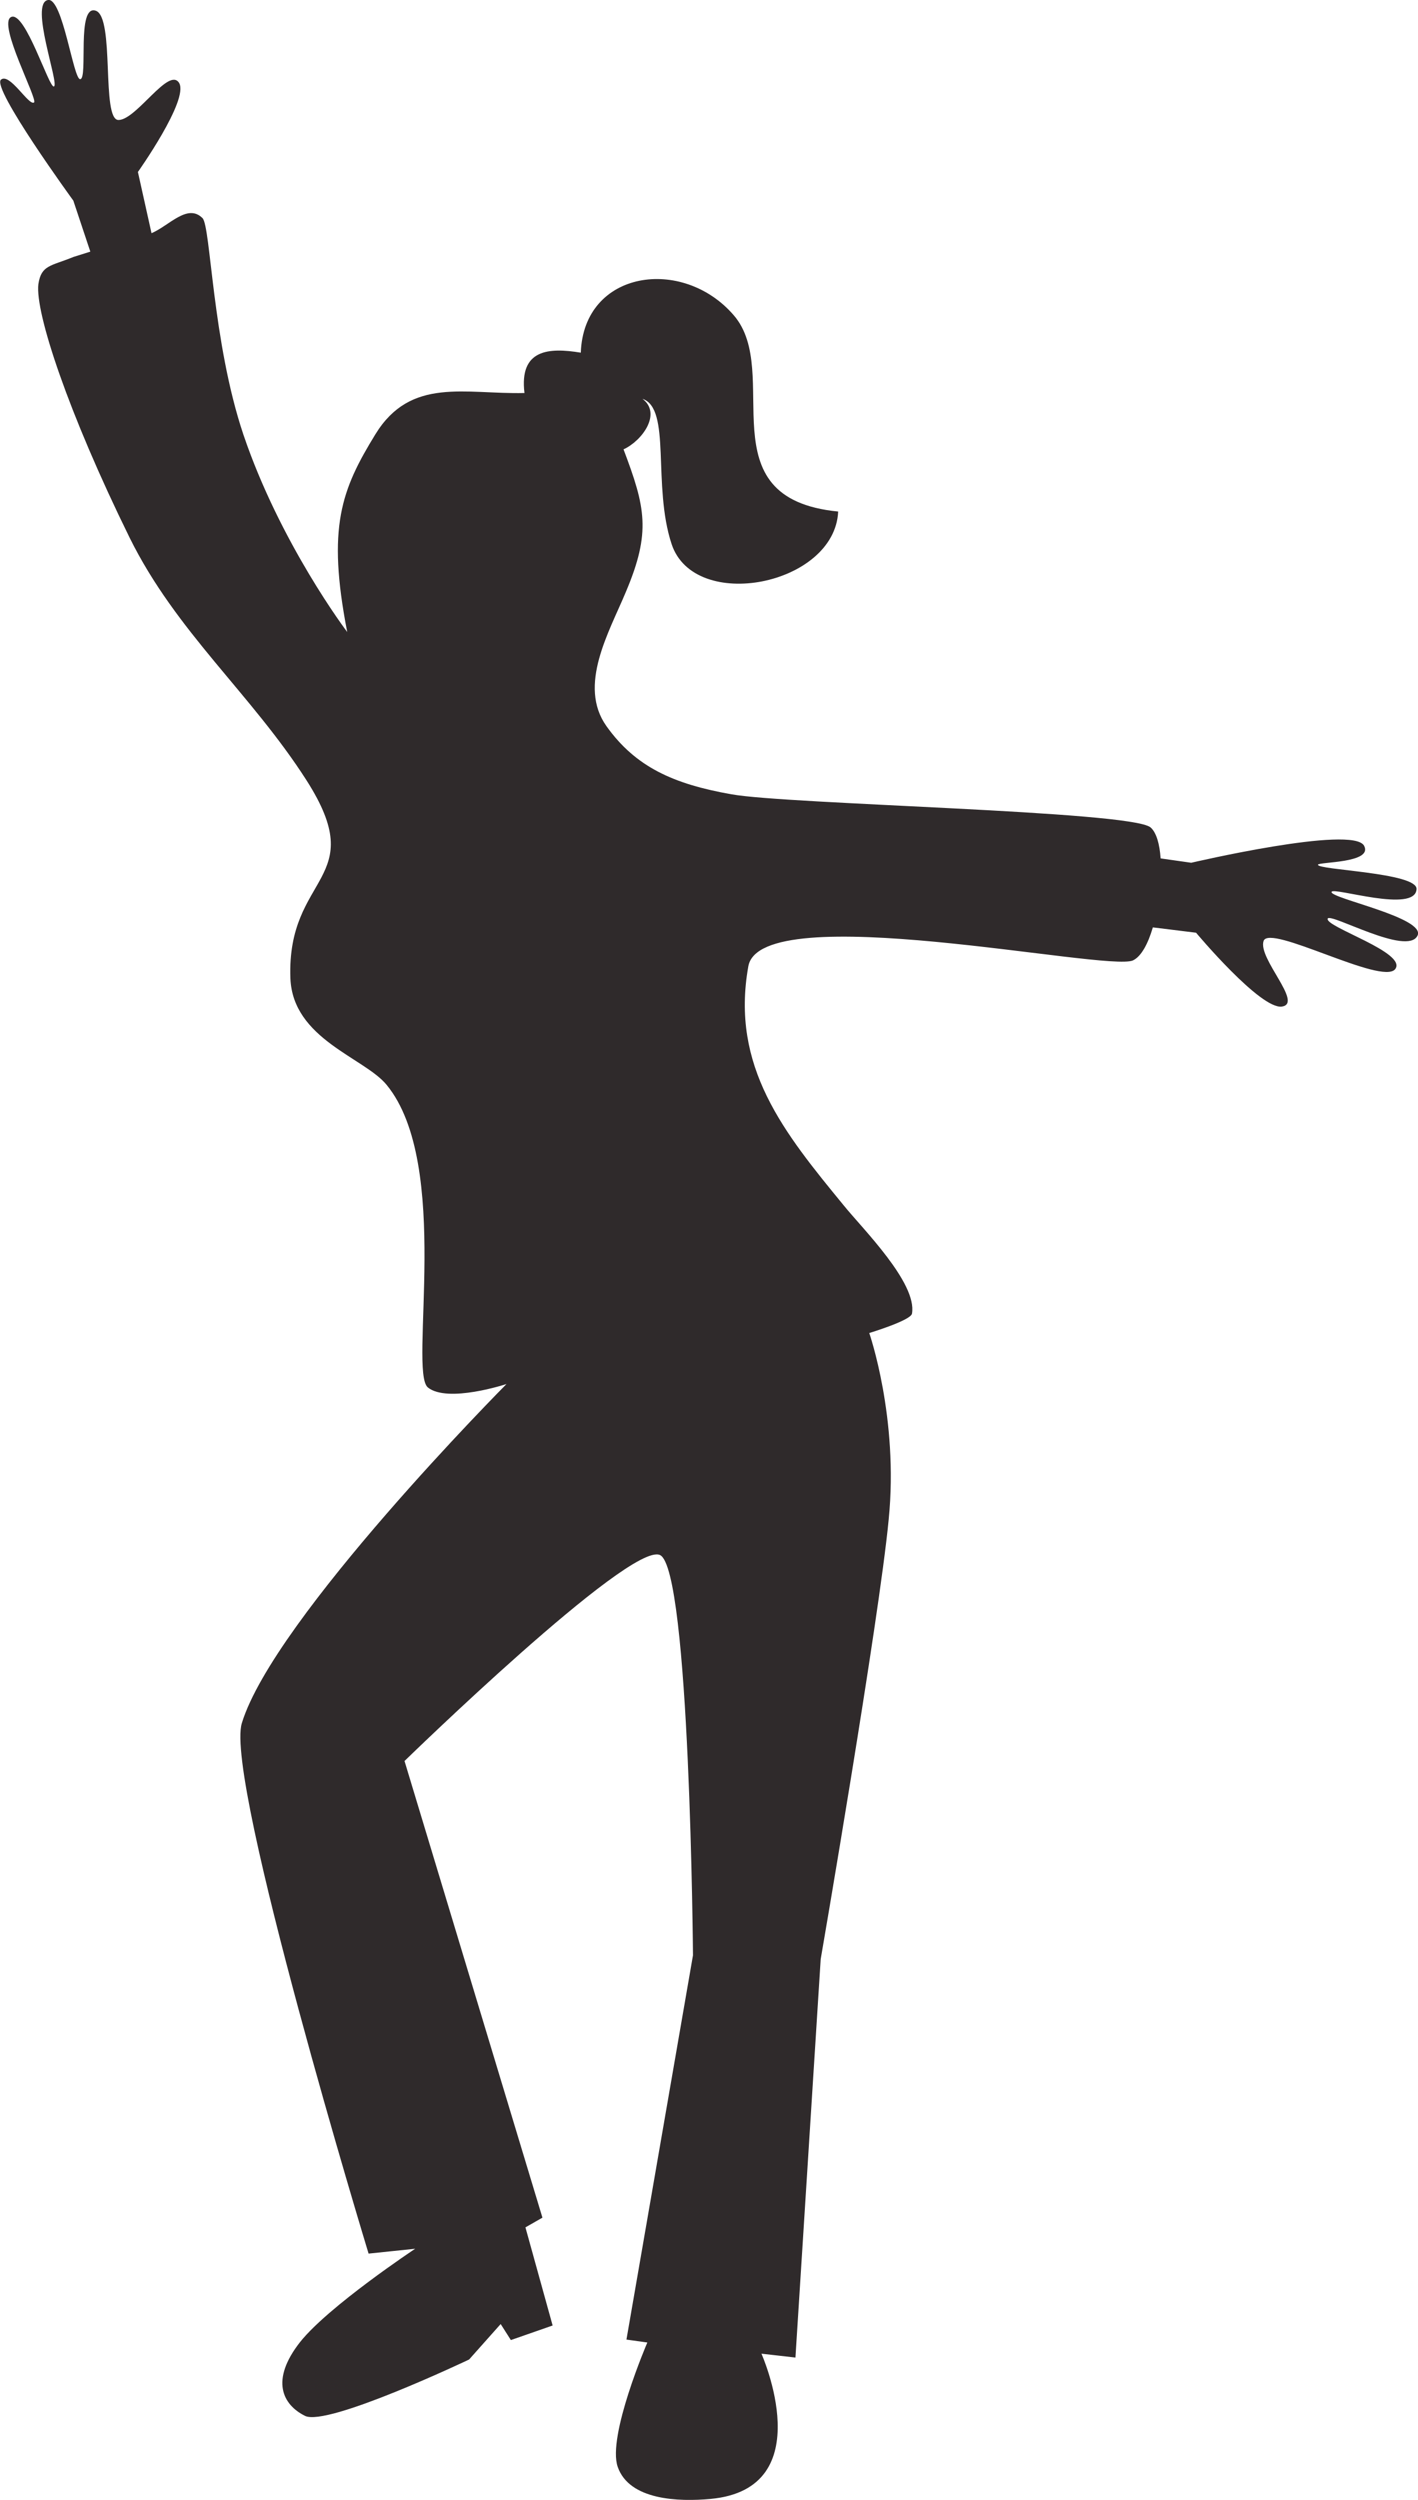
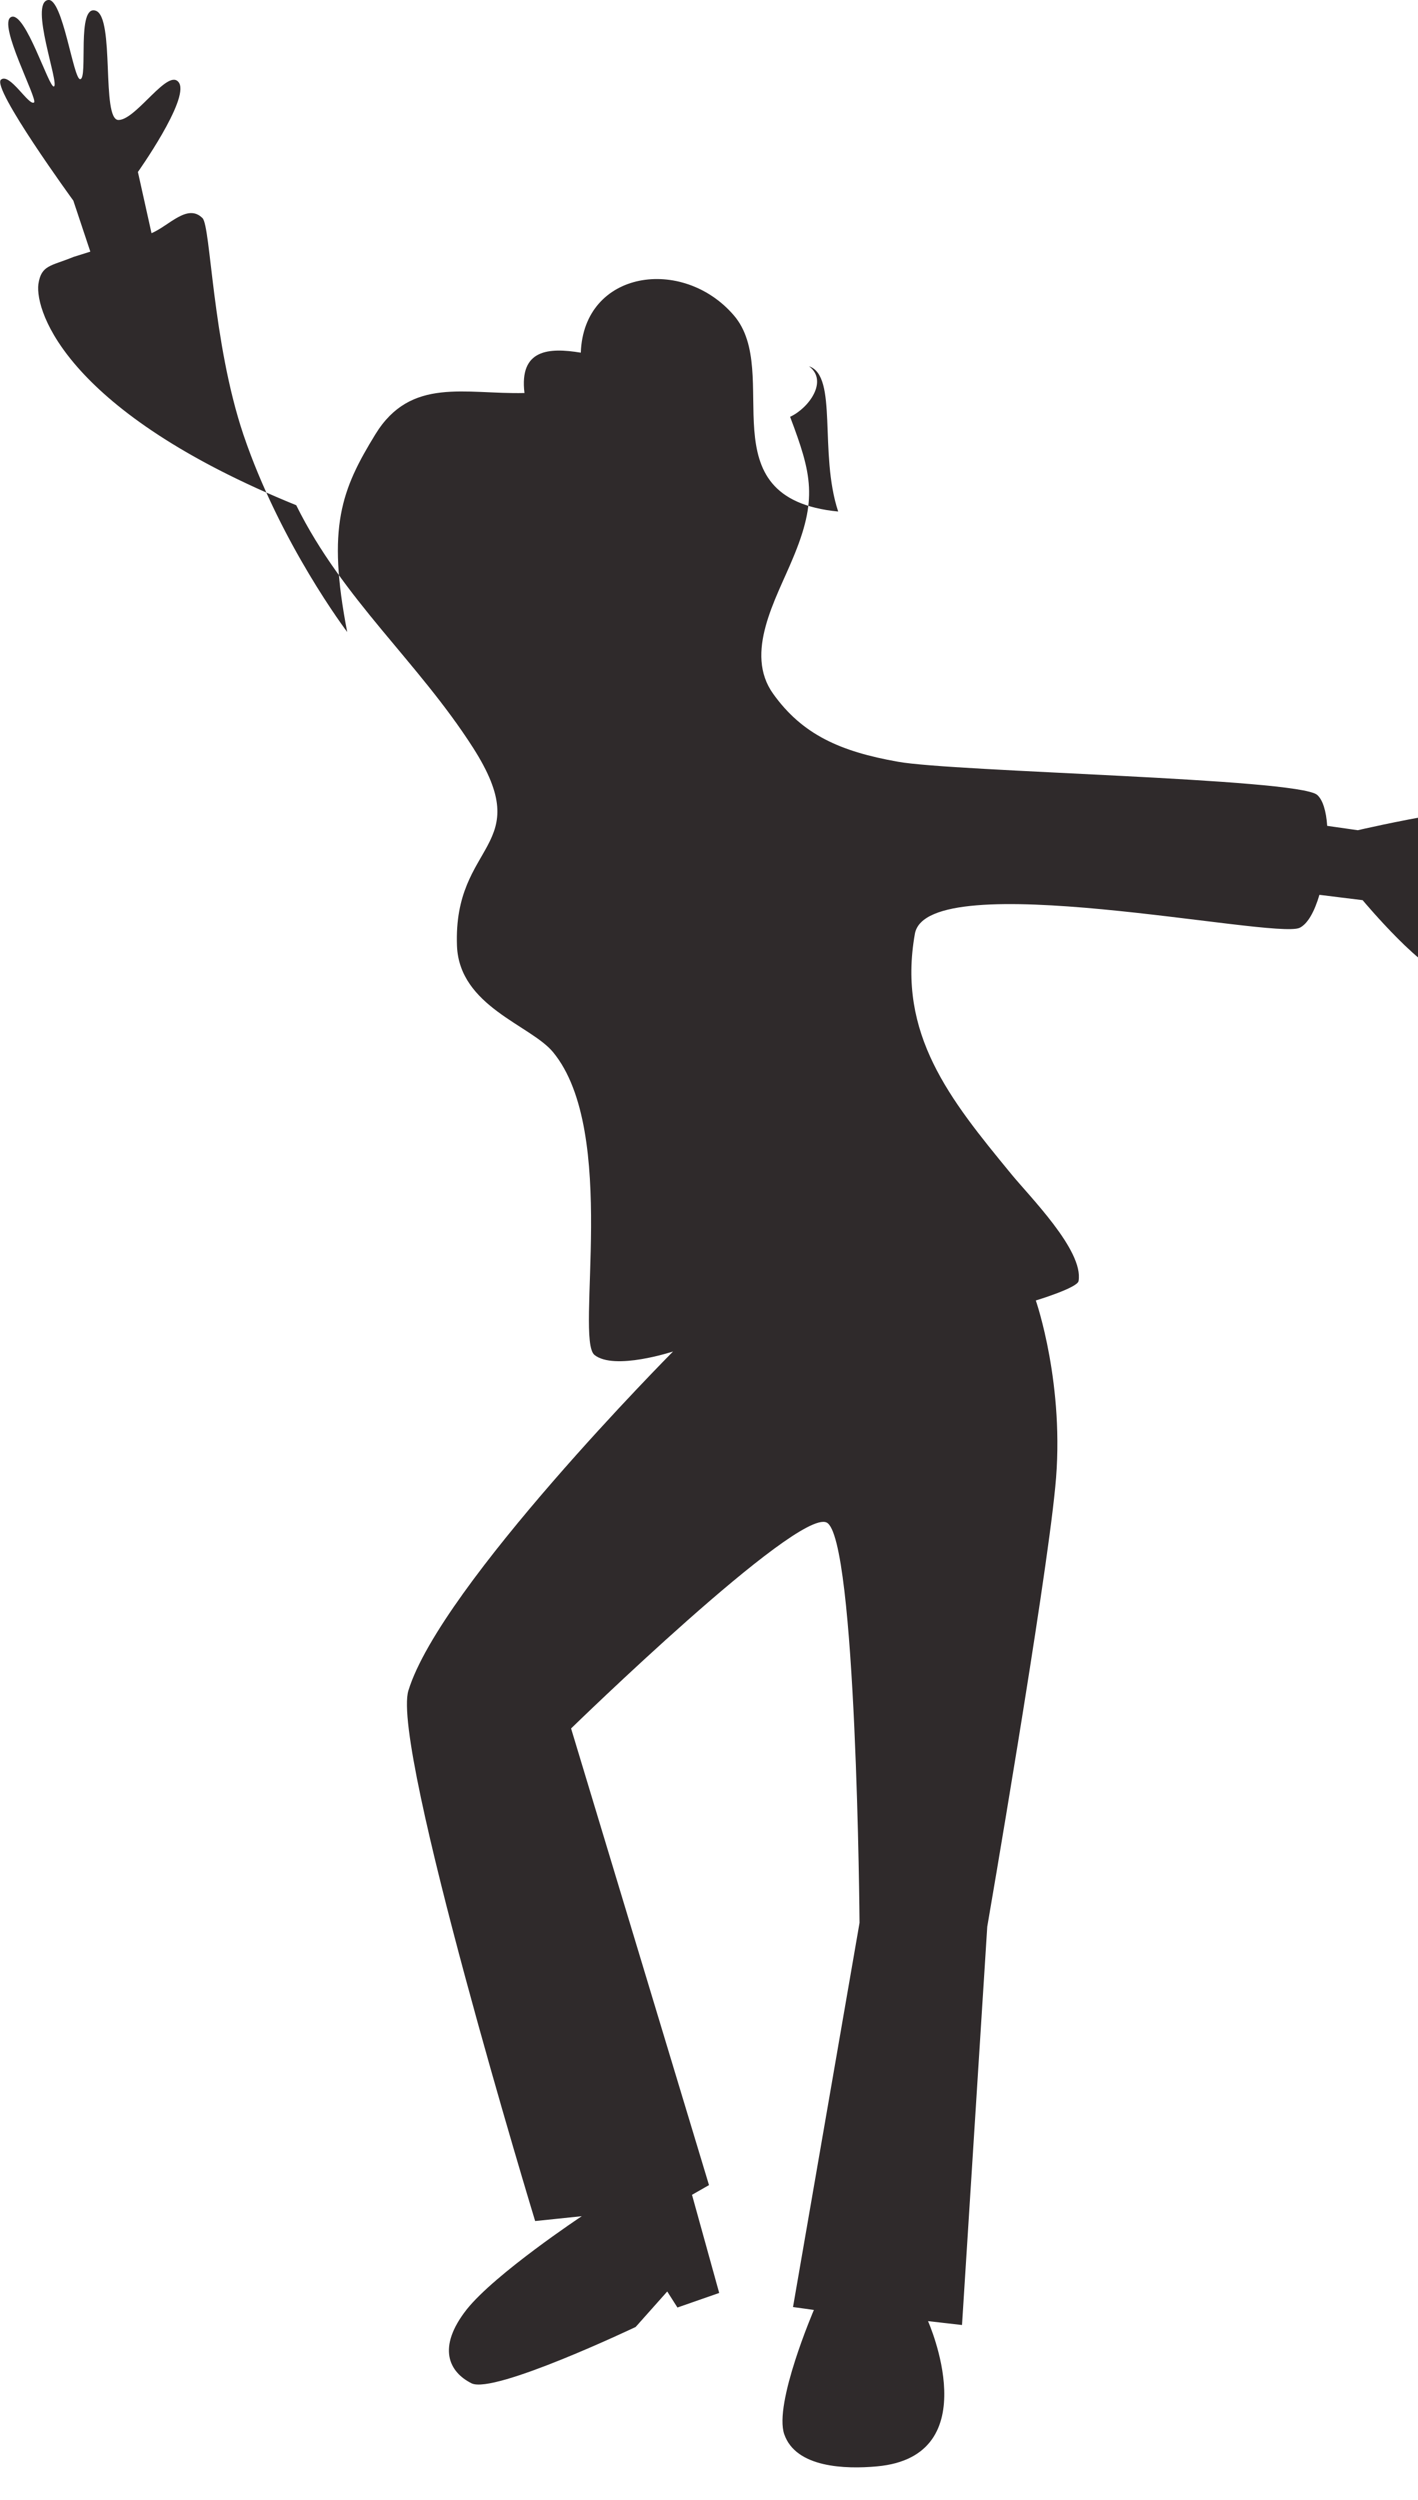
<svg xmlns="http://www.w3.org/2000/svg" version="1.1" id="Ebene_1" x="0px" y="0px" viewBox="0 0 292 514.6" style="enable-background:new 0 0 292 514.6;" xml:space="preserve">
  <style type="text/css">
	.st0{fill:#2F2A2B;}
</style>
-   <path class="st0" d="M15.1,52.9l3.5-1.1l-3.5-10.5c0,0-16.9-23.2-14.9-24.9C2,14.9,5.9,21.8,7,21.1C7.9,20.6-0.6,4.8,2.3,3.5  c2.9-1.3,7.8,14.7,8.8,14.3C12.3,17.4,6,0.6,9.9,0c3-0.5,5.2,16.3,6.6,16.3c1.7,0-0.8-15.4,3.2-14.1s1.1,22.5,4.7,22.5  c3.7,0,10.4-11.1,12.5-7.6c2,3.5-8.5,18.3-8.5,18.3L31.2,48c3.6-1.5,7.4-6.2,10.5-3.1c1.7,1.7,2,25.4,8.4,44.5  c7.6,22.5,21.4,40.7,21.4,40.7c-4.2-21.6-1.2-29.3,5.8-40.7c7.3-11.9,18.5-8.2,30.7-8.5c-1.1-9,5-9.4,11.6-8.3  c0.6-17,21-19.9,31.5-7.7c10.2,11.8-6.1,37.7,21.5,40.4c-0.7,15.2-29.6,20.9-34.3,6.7c-4-12.1,0-27.9-6-29.9c4,3,0,8.6-3.9,10.4  c4.5,11.9,5.7,17,0.5,29.3c-3.4,8.2-10,19.3-4,27.7s13.8,11.9,25.7,14c11.5,2.1,82,3.4,86.3,6.8c1.2,1,1.9,3.4,2.1,6.4l6.3,0.9  c0,0,33.3-7.8,35.6-3.5c1.9,3.6-9.4,3.3-9.5,3.9c-0.2,1.1,20.4,1.6,20.3,5c-0.2,5.1-17.2-0.5-17.5,0.6c-0.4,1.3,19.5,5.3,17.7,9  c-2.1,4.3-18-4.8-18.5-3.5c-0.6,1.7,16.5,7,13.9,10.4c-2.7,3.4-25.9-9.4-27.1-5.8c-1.2,3.6,8.2,12.8,3.8,13.5  c-4.4,0.7-17.7-15.2-17.7-15.2l-8.9-1.1c-1,3.4-2.4,6-4.1,6.8c-5.4,2.4-76.6-13-79.2,1.2c-3.7,20.7,7.3,34.2,19.7,49.3  c3.8,4.7,15.1,15.9,14,22.2c-0.2,1.4-8.8,4-8.8,4s6.1,17.5,4,38.4c-2,20.9-14,90.5-14,90.5l-5.2,82l-7-0.8c0,0,12.4,27.8-10.5,29.9  c-6.5,0.6-16.7,0.3-19.1-6.6c-2.2-6.3,6.1-25.6,6.1-25.6l-4.3-0.6l13.7-79.1c0,0-0.6-79.6-6.8-82.4c-6.2-2.8-52.6,42.4-52.6,42.4  l28.4,94l-3.5,2l5.6,20.2l-8.6,3l-2.1-3.3l-6.5,7.3c0,0-29.2,13.9-33.8,11.6s-7.2-7.3-1-15.2c5.9-7.4,23.7-19.2,23.7-19.2l-9.6,1  c0,0-29.7-97.5-26.1-109.2c6.6-21.6,54.5-69.8,54.5-69.8s-12.1,4-16.2,0.7c-4-3.4,5-45.9-8.5-62.3c-4.6-5.6-19.3-9.4-19.8-21.9  c-0.8-21.6,16.6-20,3.3-40.8c-11.4-17.8-26.8-30.5-36.4-49.9C14,84.9,7.2,64.3,7.9,58.5C8.5,54.5,10.5,54.8,15.1,52.9z" />
+   <path class="st0" d="M15.1,52.9l3.5-1.1l-3.5-10.5c0,0-16.9-23.2-14.9-24.9C2,14.9,5.9,21.8,7,21.1C7.9,20.6-0.6,4.8,2.3,3.5  c2.9-1.3,7.8,14.7,8.8,14.3C12.3,17.4,6,0.6,9.9,0c3-0.5,5.2,16.3,6.6,16.3c1.7,0-0.8-15.4,3.2-14.1s1.1,22.5,4.7,22.5  c3.7,0,10.4-11.1,12.5-7.6c2,3.5-8.5,18.3-8.5,18.3L31.2,48c3.6-1.5,7.4-6.2,10.5-3.1c1.7,1.7,2,25.4,8.4,44.5  c7.6,22.5,21.4,40.7,21.4,40.7c-4.2-21.6-1.2-29.3,5.8-40.7c7.3-11.9,18.5-8.2,30.7-8.5c-1.1-9,5-9.4,11.6-8.3  c0.6-17,21-19.9,31.5-7.7c10.2,11.8-6.1,37.7,21.5,40.4c-4-12.1,0-27.9-6-29.9c4,3,0,8.6-3.9,10.4  c4.5,11.9,5.7,17,0.5,29.3c-3.4,8.2-10,19.3-4,27.7s13.8,11.9,25.7,14c11.5,2.1,82,3.4,86.3,6.8c1.2,1,1.9,3.4,2.1,6.4l6.3,0.9  c0,0,33.3-7.8,35.6-3.5c1.9,3.6-9.4,3.3-9.5,3.9c-0.2,1.1,20.4,1.6,20.3,5c-0.2,5.1-17.2-0.5-17.5,0.6c-0.4,1.3,19.5,5.3,17.7,9  c-2.1,4.3-18-4.8-18.5-3.5c-0.6,1.7,16.5,7,13.9,10.4c-2.7,3.4-25.9-9.4-27.1-5.8c-1.2,3.6,8.2,12.8,3.8,13.5  c-4.4,0.7-17.7-15.2-17.7-15.2l-8.9-1.1c-1,3.4-2.4,6-4.1,6.8c-5.4,2.4-76.6-13-79.2,1.2c-3.7,20.7,7.3,34.2,19.7,49.3  c3.8,4.7,15.1,15.9,14,22.2c-0.2,1.4-8.8,4-8.8,4s6.1,17.5,4,38.4c-2,20.9-14,90.5-14,90.5l-5.2,82l-7-0.8c0,0,12.4,27.8-10.5,29.9  c-6.5,0.6-16.7,0.3-19.1-6.6c-2.2-6.3,6.1-25.6,6.1-25.6l-4.3-0.6l13.7-79.1c0,0-0.6-79.6-6.8-82.4c-6.2-2.8-52.6,42.4-52.6,42.4  l28.4,94l-3.5,2l5.6,20.2l-8.6,3l-2.1-3.3l-6.5,7.3c0,0-29.2,13.9-33.8,11.6s-7.2-7.3-1-15.2c5.9-7.4,23.7-19.2,23.7-19.2l-9.6,1  c0,0-29.7-97.5-26.1-109.2c6.6-21.6,54.5-69.8,54.5-69.8s-12.1,4-16.2,0.7c-4-3.4,5-45.9-8.5-62.3c-4.6-5.6-19.3-9.4-19.8-21.9  c-0.8-21.6,16.6-20,3.3-40.8c-11.4-17.8-26.8-30.5-36.4-49.9C14,84.9,7.2,64.3,7.9,58.5C8.5,54.5,10.5,54.8,15.1,52.9z" />
</svg>